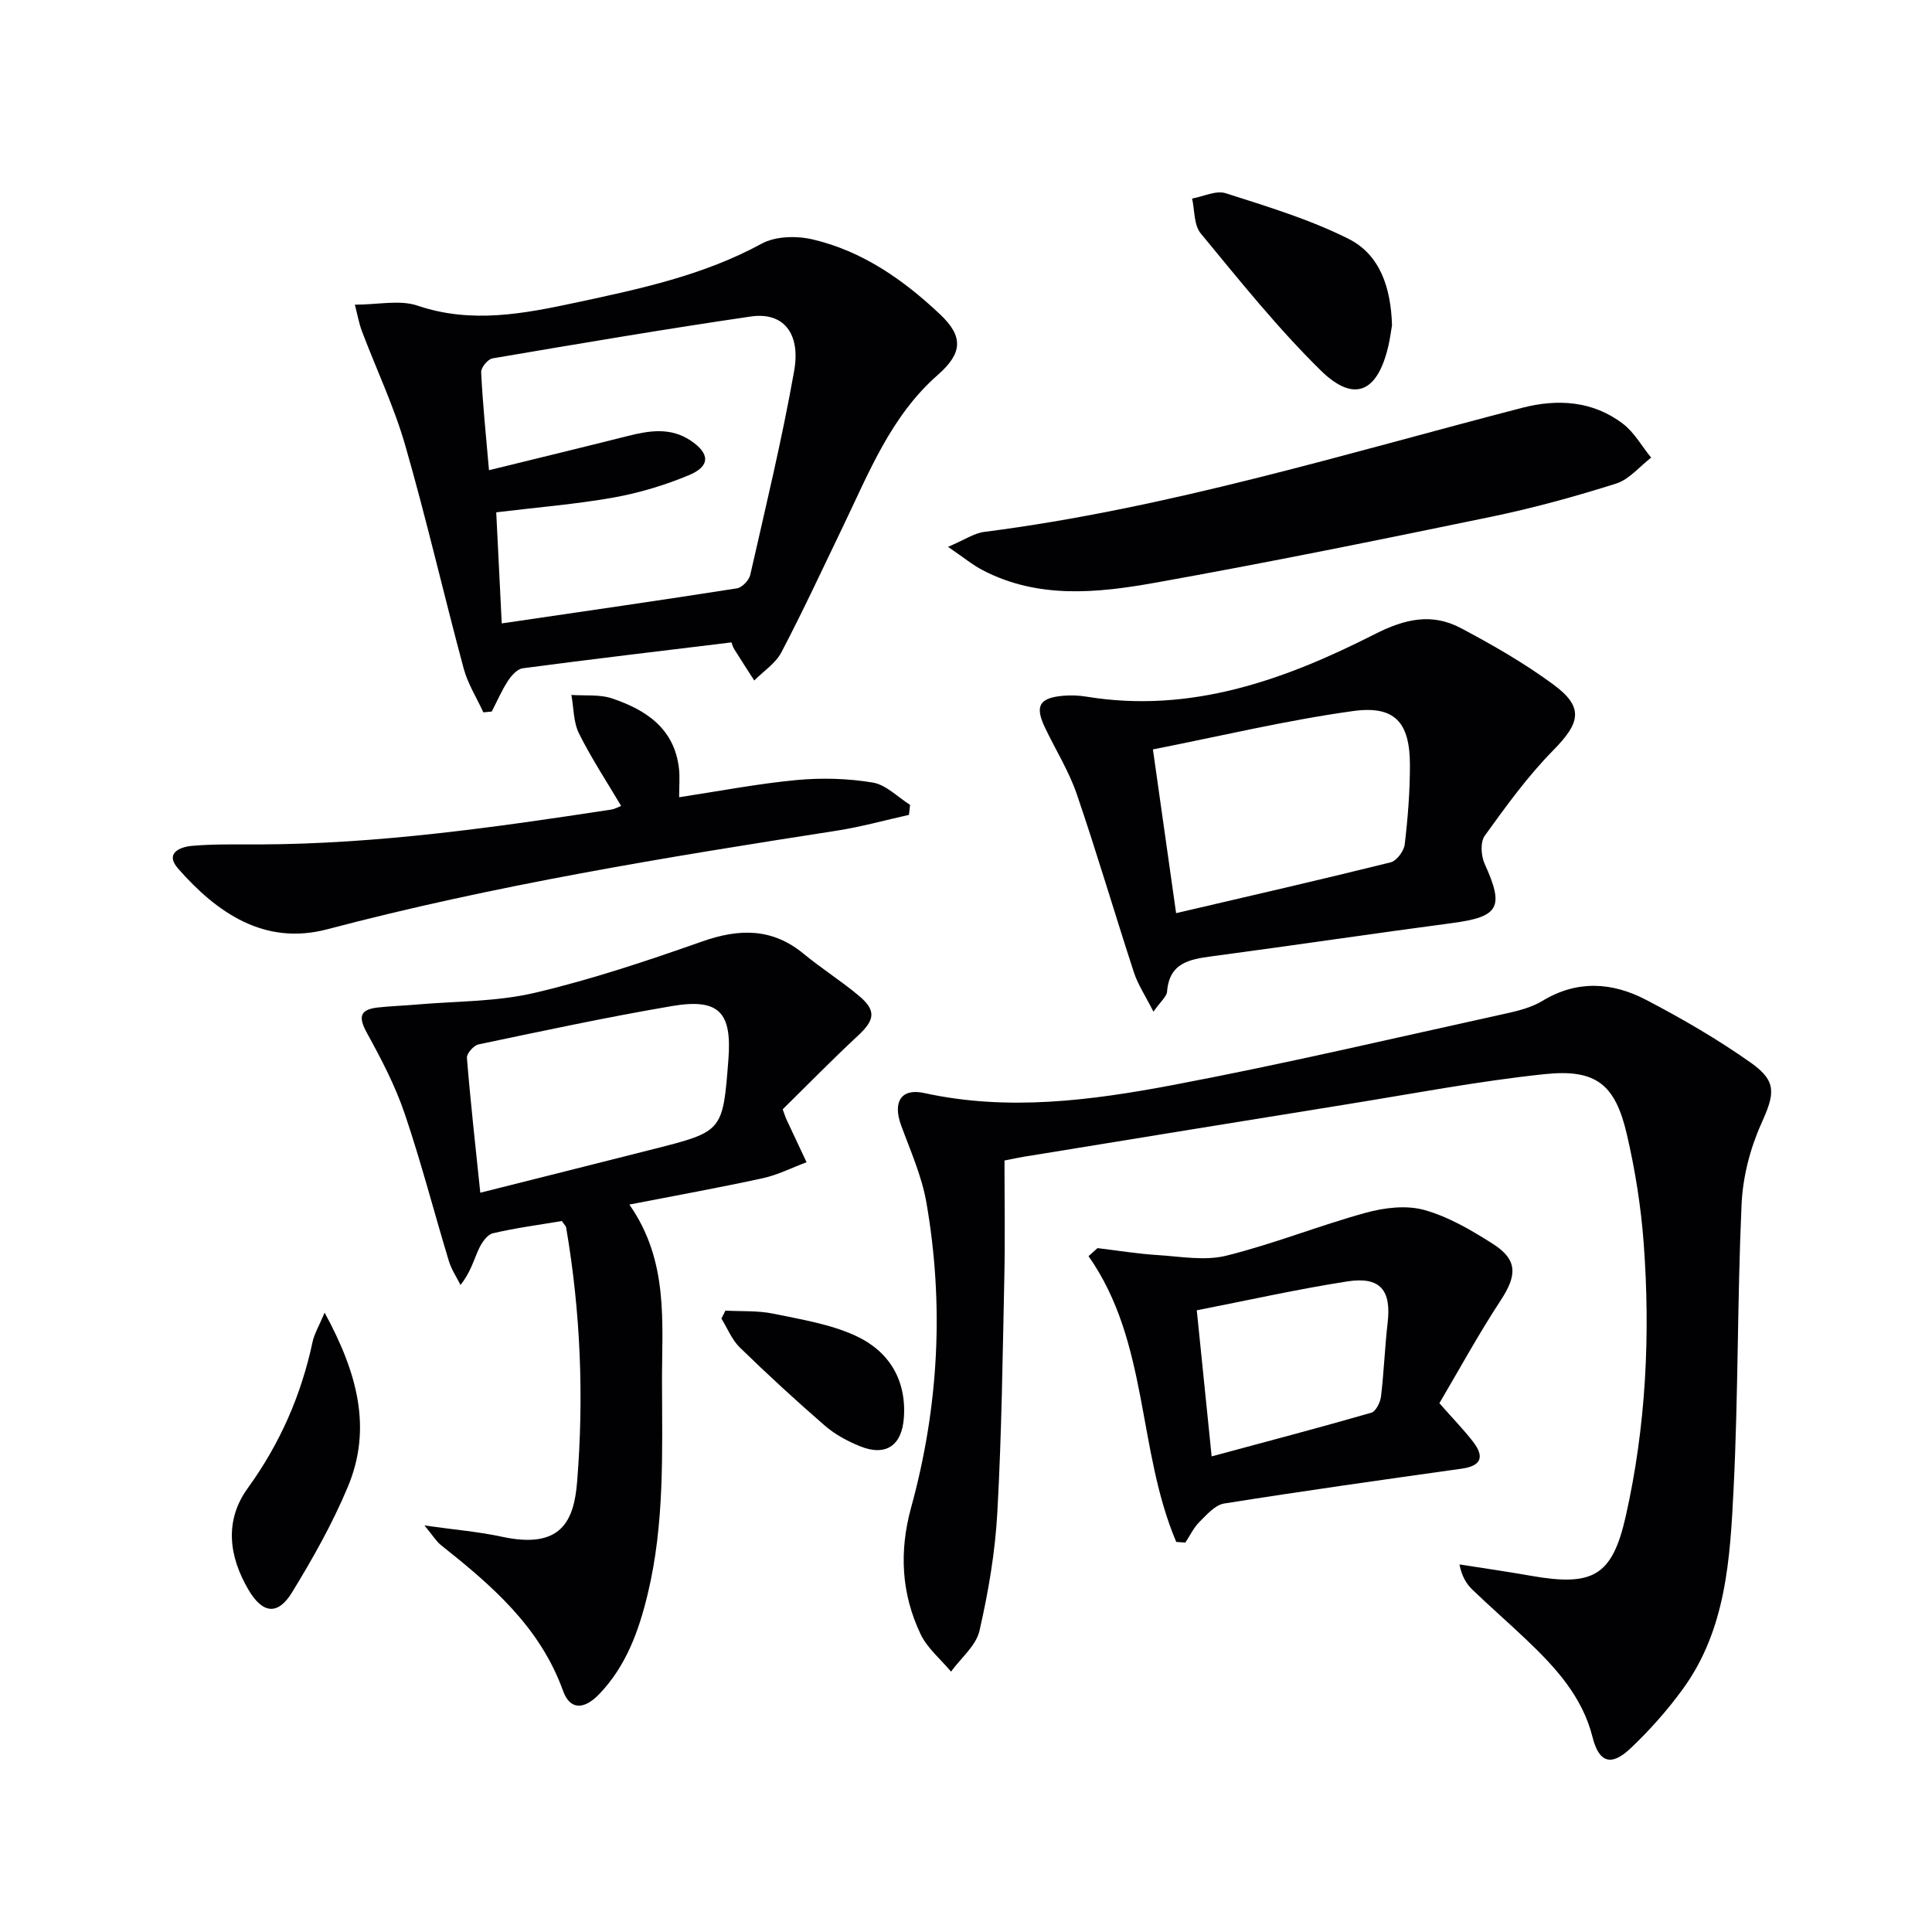
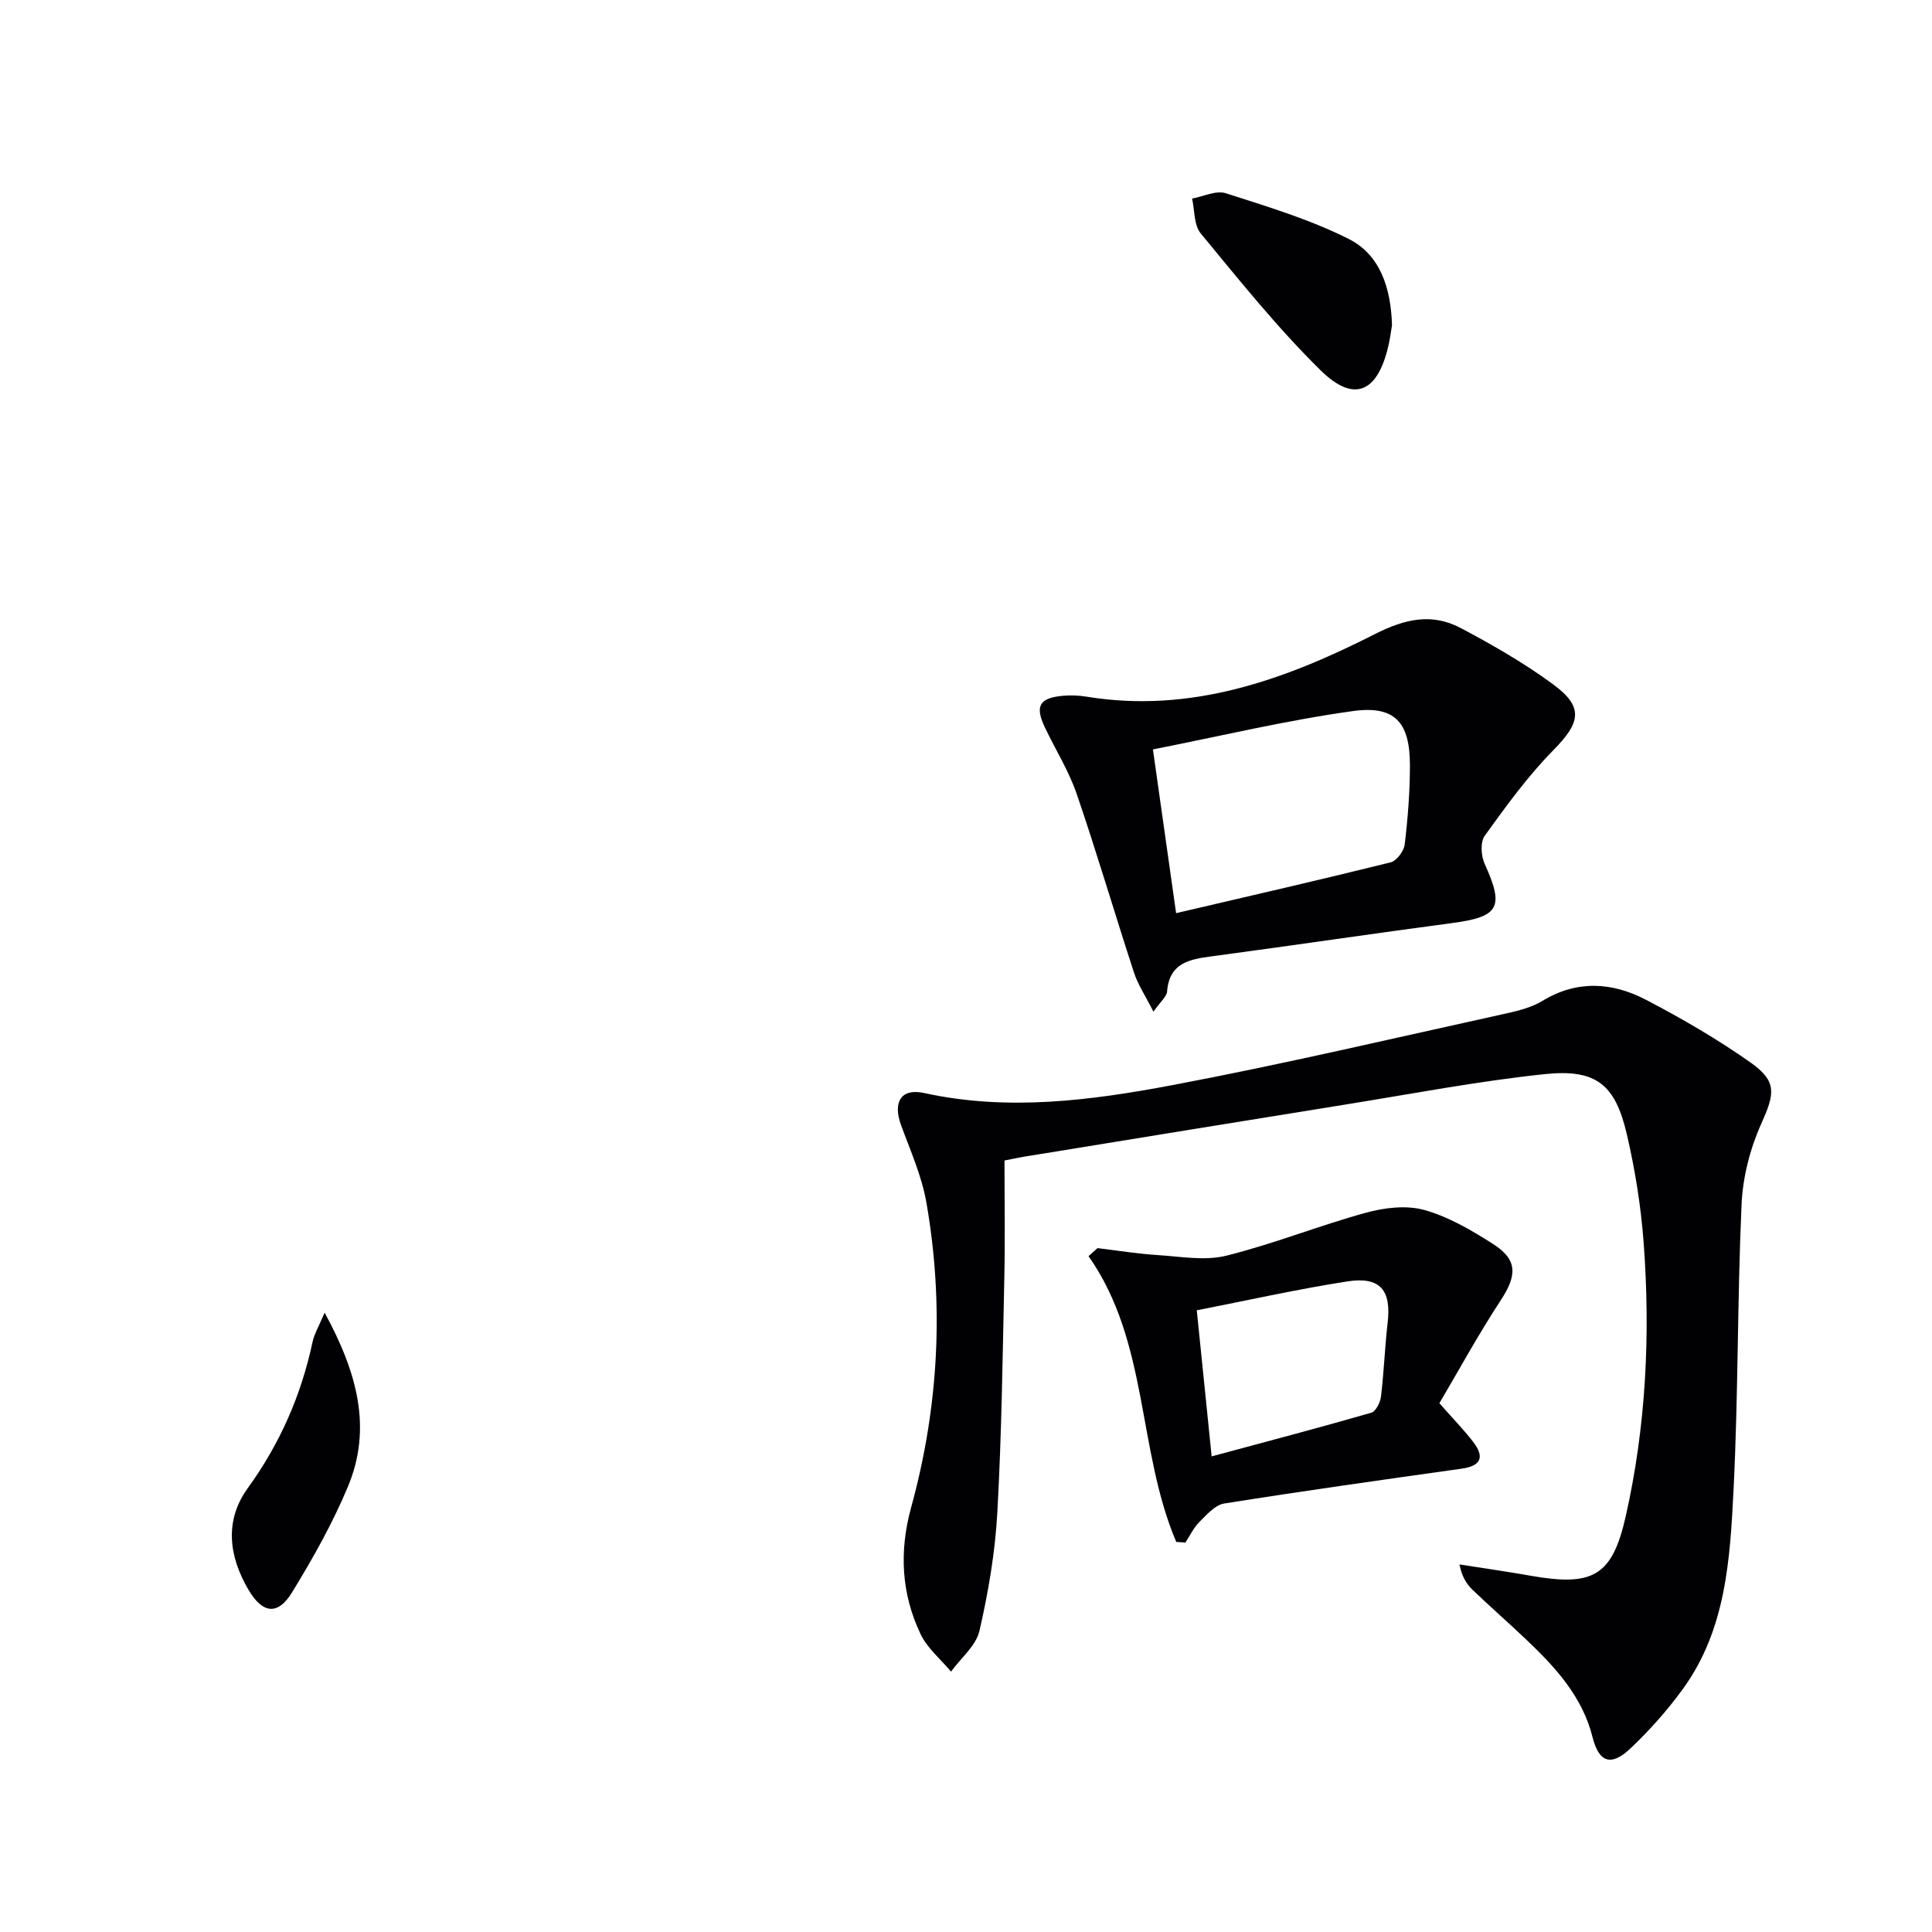
<svg xmlns="http://www.w3.org/2000/svg" enable-background="new 0 0 400 400" viewBox="0 0 400 400">
  <g fill="#010103">
    <path d="m207.97 240.27c0 8.37.14 16.16-.03 23.94-.35 16.3-.55 32.61-1.45 48.88-.45 8.24-1.85 16.49-3.7 24.54-.71 3.11-3.86 5.65-5.89 8.46-2.14-2.57-4.91-4.83-6.3-7.75-3.99-8.38-4.46-17.11-1.97-26.2 5.72-20.79 6.87-41.93 3.17-63.17-.95-5.47-3.31-10.73-5.24-16-1.76-4.82 0-7.72 4.79-6.67 17.32 3.8 34.5 1.55 51.45-1.65 23.13-4.37 46.07-9.78 69.07-14.83 2.58-.57 5.29-1.27 7.51-2.62 7.17-4.34 14.43-3.84 21.39-.21 7.47 3.9 14.82 8.16 21.7 13.02 5.57 3.93 4.93 6.52 2.15 12.72-2.31 5.15-3.8 11.03-4.05 16.67-.88 19.61-.67 39.28-1.65 58.89-.72 14.39-1.53 29.07-10.51 41.41-3.21 4.41-6.89 8.56-10.85 12.3-4.04 3.81-6.53 2.87-7.84-2.34-2.13-8.48-7.77-14.55-13.85-20.32-3.62-3.44-7.39-6.72-10.99-10.18-1.25-1.2-2.2-2.71-2.72-5.26 4.92.77 9.84 1.47 14.74 2.34 12.85 2.26 16.88.14 19.69-12.3 4.19-18.6 5.13-37.55 3.72-56.53-.56-7.58-1.77-15.17-3.49-22.57-2.41-10.35-6.37-13.57-17.04-12.45-13.68 1.44-27.23 4.04-40.83 6.23-21.79 3.5-43.57 7.06-65.35 10.61-1.95.27-3.89.7-5.63 1.04z" />
-     <path d="m116.32 252.8c-4.84.82-9.62 1.44-14.28 2.54-1.18.28-2.31 1.95-2.9 3.23-1.07 2.33-1.72 4.86-3.8 7.47-.82-1.65-1.88-3.22-2.41-4.96-3.08-10.16-5.73-20.46-9.14-30.5-1.95-5.75-4.81-11.25-7.75-16.59-1.79-3.24-1.78-4.96 2.19-5.4 2.63-.29 5.29-.37 7.93-.6 8.19-.72 16.59-.57 24.52-2.43 11.76-2.76 23.29-6.62 34.7-10.64 7.69-2.71 14.52-2.81 21.04 2.58 3.72 3.07 7.84 5.65 11.52 8.76 3.53 3 3.14 4.95-.27 8.13-5.44 5.06-10.64 10.38-15.62 15.28.49 1.33.57 1.65.71 1.95 1.4 3.01 2.82 6.01 4.23 9.01-3.01 1.12-5.94 2.62-9.05 3.3-8.85 1.94-17.78 3.54-27.64 5.46 8.22 11.75 6.73 24.41 6.76 36.84.04 14.64.52 29.31-2.94 43.71-1.84 7.67-4.47 15.01-10.08 20.83-3.15 3.26-6.03 3.28-7.47-.7-4.77-13.27-14.79-21.84-25.27-30.17-.97-.77-1.64-1.93-3.42-4.07 6.24.89 11.22 1.29 16.06 2.34 12.16 2.62 14.88-3.16 15.54-11.31 1.43-17.6.73-35.25-2.27-52.73-.05-.29-.35-.54-.89-1.33zm-16.88-5.86c12.54-3.16 24.24-6.08 35.92-9.05 14.31-3.63 14.3-3.65 15.45-18.57.75-9.79-1.97-12.68-11.72-11.02-13.4 2.28-26.7 5.14-40.01 7.93-1 .21-2.49 1.89-2.41 2.78.73 9.06 1.75 18.09 2.77 27.93z" />
-     <path d="m73.47 63.08c4.82 0 9.29-1.05 12.98.2 11.19 3.8 22.08 1.66 32.92-.66 13.13-2.81 26.29-5.61 38.34-12.18 2.87-1.56 7.23-1.65 10.55-.87 10.28 2.41 18.79 8.35 26.36 15.5 4.92 4.64 4.64 8.07-.46 12.55-9.73 8.54-14.27 20.28-19.68 31.49-4.18 8.67-8.23 17.42-12.7 25.94-1.2 2.3-3.71 3.91-5.62 5.84-1.38-2.16-2.79-4.3-4.14-6.48-.33-.53-.48-1.17-.58-1.41-14.61 1.78-28.92 3.47-43.21 5.36-1.13.15-2.35 1.51-3.06 2.6-1.3 2-2.26 4.23-3.36 6.36-.58.05-1.16.11-1.74.16-1.38-3.02-3.22-5.91-4.07-9.07-4.14-15.37-7.7-30.91-12.1-46.2-2.32-8.06-5.98-15.74-8.96-23.62-.62-1.63-.91-3.36-1.47-5.51zm27.77 34.27c10.13-2.49 19.44-4.74 28.73-7.08 4.44-1.12 8.81-1.83 12.94.89 4.08 2.69 4.21 5.34-.23 7.2-5 2.09-10.31 3.69-15.65 4.65-7.81 1.39-15.75 2.02-24.29 3.06.38 7.77.76 15.42 1.14 23 16.94-2.49 32.83-4.77 48.7-7.26 1.06-.17 2.5-1.67 2.75-2.78 3.19-14.04 6.58-28.06 9.09-42.23 1.4-7.94-2.35-12.25-8.99-11.27-17.86 2.62-35.67 5.64-53.47 8.67-.95.16-2.39 1.9-2.34 2.84.3 6.41.97 12.82 1.62 20.31z" />
    <path d="m238.81 209.46c-1.66-3.28-3.2-5.57-4.03-8.09-4.02-12.3-7.66-24.73-11.85-36.97-1.65-4.82-4.45-9.25-6.64-13.89-2.04-4.34-1.09-6 3.72-6.45 1.64-.15 3.34-.09 4.97.18 21.59 3.53 41.04-3.49 59.66-12.95 6.29-3.19 11.83-4.41 17.81-1.25 6.58 3.48 13.11 7.24 19.1 11.64 6.41 4.7 5.69 7.92.05 13.64-5.29 5.37-9.77 11.57-14.2 17.71-.95 1.31-.77 4.18-.01 5.84 4.08 8.96 2.99 10.95-6.67 12.23-16.61 2.2-33.19 4.68-49.8 6.89-4.67.62-8.82 1.36-9.29 7.3-.08 1.06-1.35 2.06-2.82 4.17zm4.69-20.4c15.12-3.53 29.8-6.89 44.42-10.52 1.24-.31 2.75-2.34 2.91-3.71.65-5.43 1.08-10.92 1.08-16.39 0-8.86-3.08-12.43-11.8-11.22-13.72 1.9-27.26 5.15-41.41 7.94 1.63 11.56 3.16 22.33 4.8 33.9z" />
    <path d="m243.53 319.24c-8.13-19.12-5.64-41.33-18.16-59.17.62-.55 1.24-1.11 1.86-1.66 4.16.5 8.3 1.18 12.47 1.44 4.73.3 9.73 1.23 14.18.13 9.76-2.42 19.17-6.22 28.89-8.89 3.84-1.06 8.38-1.61 12.1-.58 5.01 1.39 9.75 4.18 14.2 7.01 5.17 3.29 5.04 6.5 1.66 11.66-4.7 7.17-8.81 14.72-12.72 21.34 2.8 3.18 5 5.44 6.92 7.91 2.55 3.27 1.67 5.08-2.29 5.64-16.41 2.31-32.83 4.61-49.2 7.22-1.87.3-3.6 2.31-5.11 3.81-1.2 1.2-1.96 2.83-2.91 4.27-.63-.03-1.26-.08-1.89-.13zm7.33-17.71c11.72-3.16 22.42-5.98 33.05-9.04.94-.27 1.86-2.13 2.01-3.34.61-5.09.79-10.23 1.38-15.32.78-6.71-1.54-9.58-8.33-8.53-10.25 1.59-20.39 3.87-31.19 5.98 1.02 10.16 2.01 19.8 3.08 30.25z" />
-     <path d="m196.28 113.22c3.44-1.46 5.4-2.83 7.51-3.1 37.97-4.85 74.45-16.12 111.33-25.68 7.32-1.9 14.65-1.48 20.91 3.31 2.35 1.8 3.9 4.64 5.82 7-2.4 1.84-4.54 4.51-7.25 5.37-8.51 2.69-17.16 5.07-25.89 6.88-23.18 4.79-46.38 9.51-69.68 13.67-11.93 2.13-24.13 3.35-35.58-2.62-2.11-1.1-3.96-2.65-7.17-4.83z" />
-     <path d="m140.61 165.06c8.28-1.26 16.25-2.8 24.3-3.56 5.22-.49 10.64-.34 15.8.52 2.75.46 5.15 3.01 7.71 4.62-.08.69-.15 1.38-.23 2.07-5 1.11-9.95 2.5-15 3.28-35.4 5.5-70.76 11.26-105.45 20.41-13.04 3.44-22.89-3.49-30.85-12.55-2.86-3.25.42-4.51 2.9-4.73 4.63-.4 9.31-.27 13.97-.29 24.48-.09 48.63-3.52 72.75-7.21.79-.12 1.53-.55 2.09-.76-2.98-5.03-6.17-9.87-8.73-15.01-1.16-2.34-1.08-5.29-1.57-7.97 2.82.2 5.82-.15 8.42.72 7.05 2.38 12.94 6.24 13.86 14.57.19 1.76.03 3.56.03 5.89z" />
    <path d="m288.2 67.35c-.19 1.07-.39 2.71-.76 4.3-2.24 9.61-7.09 11.82-13.98 5.06-8.95-8.79-16.85-18.68-24.86-28.38-1.43-1.72-1.24-4.78-1.79-7.22 2.34-.42 4.97-1.75 6.97-1.1 8.62 2.76 17.4 5.41 25.44 9.45 6.46 3.25 8.76 10.05 8.98 17.89z" />
    <path d="m67.21 271.77c6.77 12.43 9.88 23.92 4.82 36.03-3.17 7.59-7.26 14.86-11.57 21.89-2.95 4.81-6.09 4.41-9-.52-4.11-6.95-5.02-14.37-.16-21.07 6.66-9.2 11.04-19.19 13.4-30.21.34-1.68 1.29-3.23 2.51-6.12z" />
-     <path d="m150.19 271.35c3.31.18 6.7-.03 9.9.63 5.8 1.2 11.83 2.16 17.13 4.61 6.76 3.13 10.47 9.02 9.92 16.92-.4 5.79-3.75 8.09-9.11 5.91-2.58-1.05-5.16-2.44-7.25-4.25-6.02-5.22-11.89-10.62-17.6-16.18-1.65-1.61-2.57-3.98-3.82-5.99.28-.55.56-1.1.83-1.65z" />
  </g>
</svg>